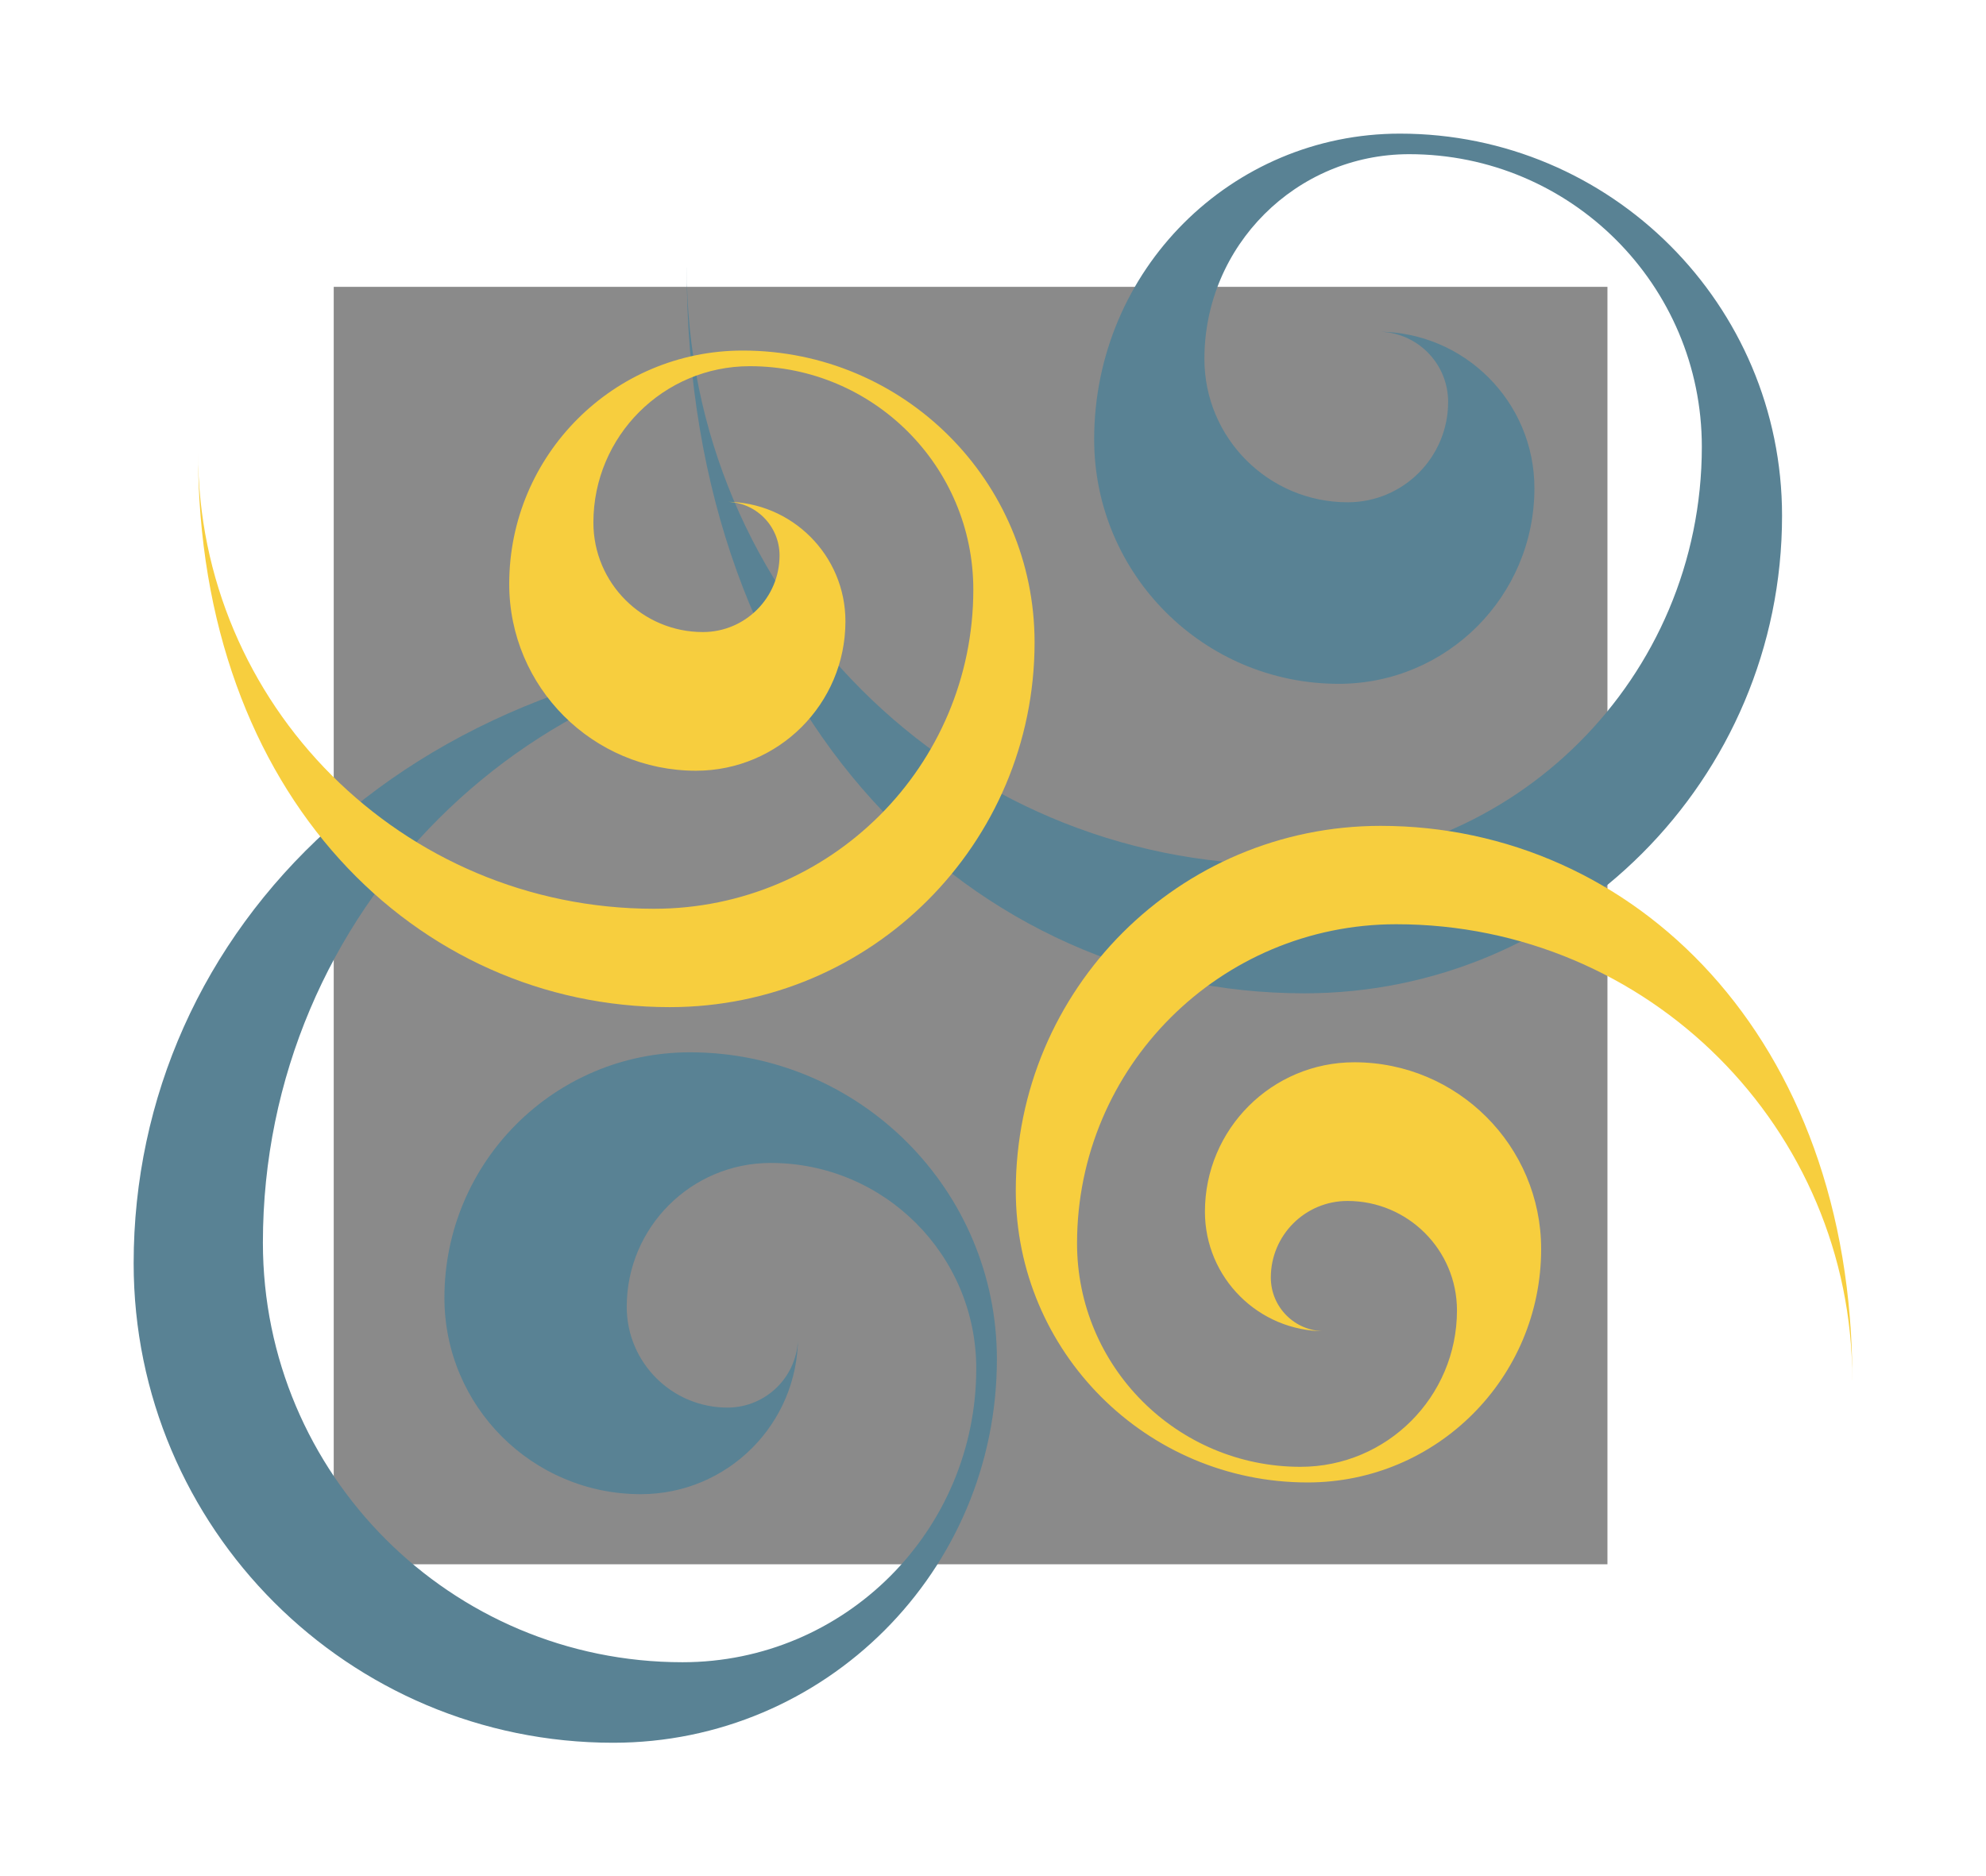
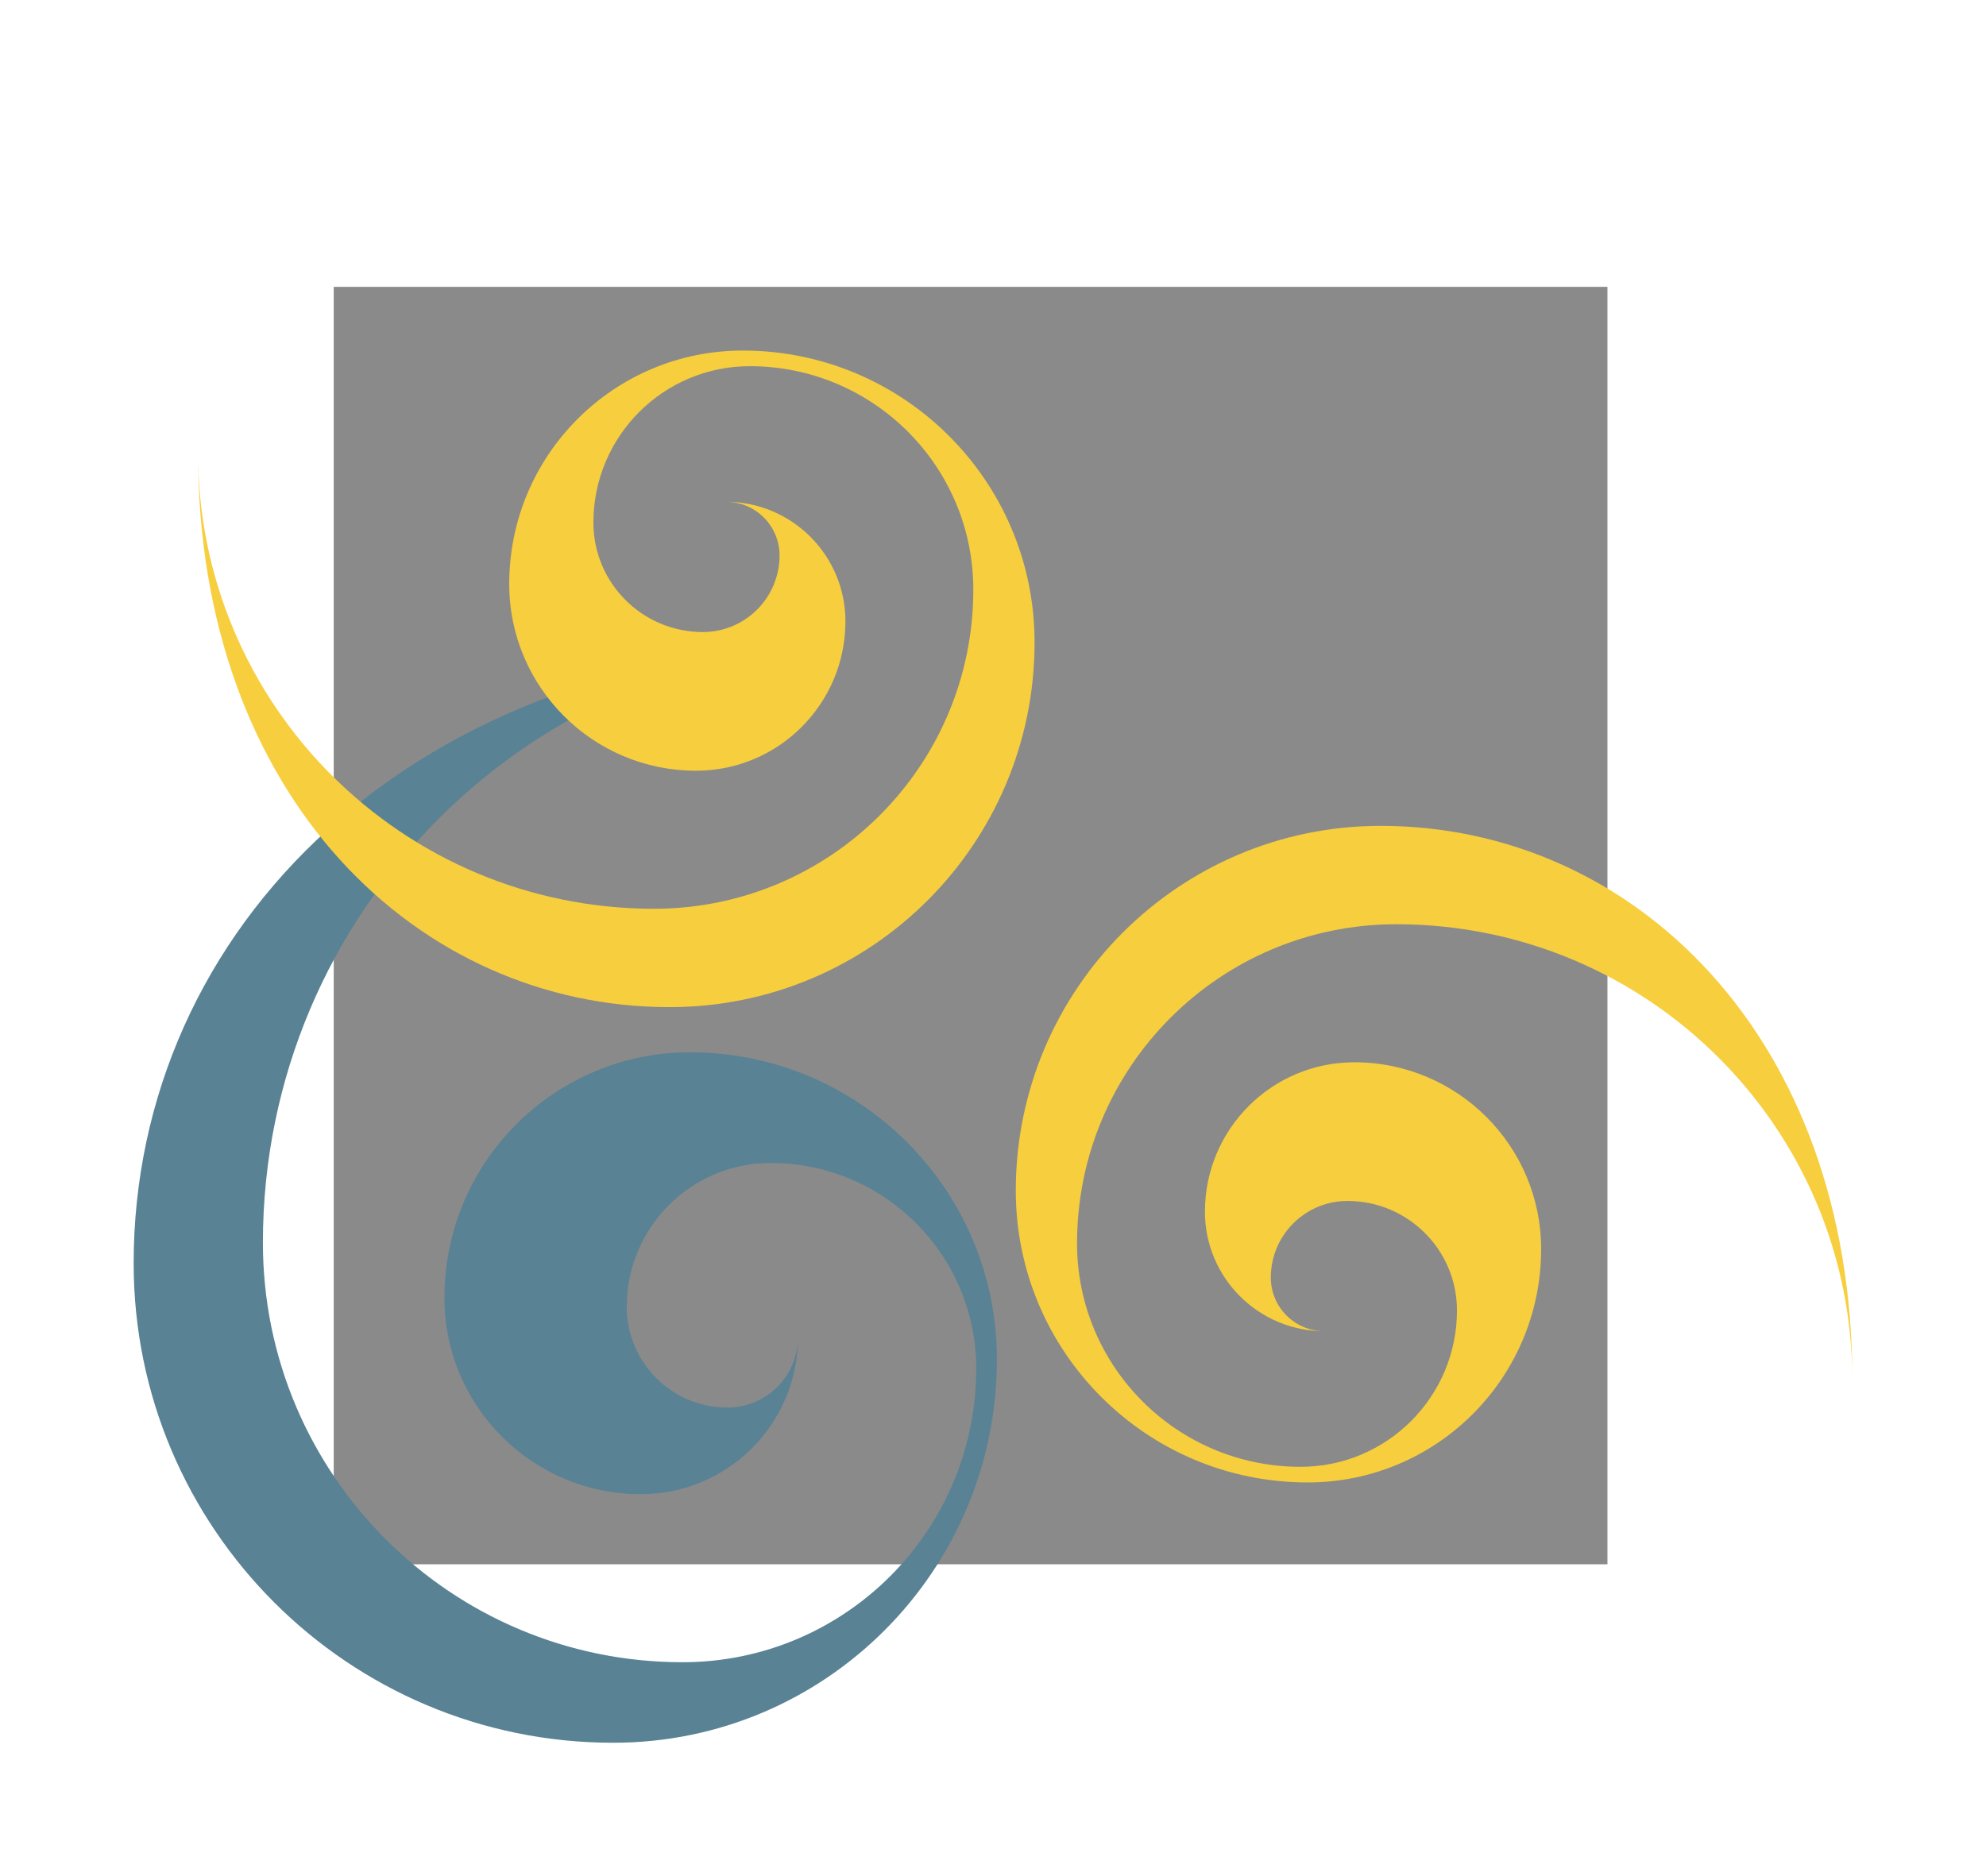
<svg xmlns="http://www.w3.org/2000/svg" xmlns:ns1="http://www.inkscape.org/namespaces/inkscape" xmlns:ns2="http://sodipodi.sourceforge.net/DTD/sodipodi-0.dtd" xmlns:ns4="http://www.openswatchbook.org/uri/2009/osb" xmlns:xlink="http://www.w3.org/1999/xlink" width="74.297" height="70.21" viewBox="0 0 74.297 70.21" id="svg4360" version="1.1" ns1:version="0.91 r13725" ns2:docname="groovewindow_icon.svg">
  <defs id="defs4362">
    <linearGradient ns1:collect="always" xlink:href="#linearGradient5559" id="linearGradient5577" gradientUnits="userSpaceOnUse" gradientTransform="translate(188.662,225.046)" />
    <linearGradient id="linearGradient5559" ns4:paint="solid" gradientTransform="translate(-6118.671,-475.584)">
      <stop style="stop-color:#598294;stop-opacity:1;" offset="0" id="stop5561" />
    </linearGradient>
    <linearGradient id="linearGradient4241" gradientTransform="translate(184.55,0)">
      <stop style="stop-color:#f5e239;stop-opacity:1;" offset="0" id="stop4243" />
    </linearGradient>
    <linearGradient ns1:collect="always" xlink:href="#linearGradient5559" id="linearGradient4943" gradientUnits="userSpaceOnUse" gradientTransform="translate(188.662,225.046)" />
  </defs>
  <ns2:namedview id="base" pagecolor="#ffffff" bordercolor="#666666" borderopacity="1.0" ns1:pageopacity="0.0" ns1:pageshadow="2" ns1:zoom="8.7309103" ns1:cx="37.148739" ns1:cy="35.10516" ns1:document-units="px" ns1:current-layer="layer1" showgrid="false" units="px" fit-margin-top="5" fit-margin-left="5" fit-margin-right="5" fit-margin-bottom="5" ns1:window-width="1280" ns1:window-height="776" ns1:window-x="0" ns1:window-y="24" ns1:window-maximized="1" />
  <g ns1:label="Layer 1" ns1:groupmode="layer" id="layer1" transform="translate(-314.28,-334.4)">
    <g id="g4256">
      <rect style="display:inline;fill:#000000;fill-opacity:0.459;stroke:none;stroke-opacity:1" id="rect5565" width="47.65" height="47.799" x="326.765" y="345.133" />
-       <path ns1:connector-curvature="0" style="display:inline;fill:url(#linearGradient4943);fill-opacity:1" d="m 339.969,344.413 c 0,16.871 10.77,27.155 23.106,27.155 9.87,0 17.872,-8.001 17.872,-17.871 0,-7.897 -6.401,-14.297 -14.297,-14.297 -6.316,0 -11.437,5.121 -11.437,11.438 0,5.053 4.097,9.149 9.15,9.149 4.043,0 7.32,-3.277 7.32,-7.32 0,-3.233 -2.621,-5.856 -5.856,-5.856 1.451,0 2.628,1.177 2.628,2.628 0,2.073 -1.681,3.755 -3.755,3.755 -2.962,0 -5.363,-2.401 -5.363,-5.363 0,-4.232 3.431,-7.662 7.662,-7.662 6.046,0 10.947,4.901 10.947,10.946 0,8.637 -7.002,15.638 -15.638,15.638 -12.337,-2.1e-4 -22.338,-10.001 -22.338,-22.339 z" id="path5567" />
      <path ns1:connector-curvature="0" style="display:inline;fill:url(#linearGradient5577);fill-opacity:1" d="m 346.541,358.473 c -16.936,0 -27.261,10.812 -27.261,23.196 0,9.908 8.032,17.941 17.941,17.941 7.927,0 14.353,-6.426 14.353,-14.353 0,-6.341 -5.141,-11.482 -11.483,-11.482 -5.073,0 -9.185,4.113 -9.185,9.186 0,4.058 3.289,7.348 7.349,7.348 3.246,0 5.878,-2.631 5.878,-5.878 0,1.456 -1.182,2.638 -2.638,2.638 -2.082,0 -3.769,-1.688 -3.769,-3.77 0,-2.973 2.41,-5.384 5.384,-5.384 4.249,10e-6 7.692,3.444 7.692,7.692 0,6.069 -4.92,10.99 -10.989,10.99 -8.67,1e-5 -15.698,-7.029 -15.698,-15.699 0,-12.385 10.04,-22.425 22.426,-22.425 z" id="path5569" />
      <path ns1:connector-curvature="0" style="display:inline;fill:#f7ce3e;fill-opacity:1" d="m 383.577,386.041 c 0,-12.884 -8.225,-20.739 -17.647,-20.739 -7.538,0 -13.649,6.111 -13.649,13.649 0,6.031 4.888,10.919 10.919,10.919 4.824,0 8.735,-3.911 8.735,-8.735 0,-3.859 -3.129,-6.987 -6.988,-6.987 -3.087,0 -5.59,2.502 -5.59,5.591 0,2.469 2.002,4.472 4.472,4.472 -1.108,0 -2.007,-0.899 -2.007,-2.007 0,-1.584 1.284,-2.867 2.868,-2.867 2.262,0 4.096,1.833 4.096,4.096 0,3.232 -2.62,5.852 -5.852,5.852 -4.617,0 -8.361,-3.743 -8.361,-8.36 0,-6.596 5.348,-11.942 11.943,-11.942 9.422,2.1e-4 17.06,7.638 17.06,17.06 z" id="path5571" />
      <path ns1:connector-curvature="0" style="display:inline;fill:#f7ce3e;fill-opacity:1" d="m 321.689,351.346 c 0,12.884 8.225,20.739 17.646,20.739 7.538,0 13.649,-6.111 13.649,-13.649 0,-6.031 -4.888,-10.919 -10.919,-10.919 -4.824,0 -8.735,3.911 -8.735,8.735 0,3.859 3.129,6.987 6.988,6.987 3.087,0 5.59,-2.502 5.59,-5.591 0,-2.469 -2.002,-4.472 -4.472,-4.472 1.108,0 2.007,0.899 2.007,2.007 0,1.584 -1.284,2.867 -2.868,2.867 -2.262,0 -4.096,-1.834 -4.096,-4.096 4e-5,-3.232 2.62,-5.852 5.852,-5.852 4.617,0 8.361,3.743 8.361,8.36 0,6.596 -5.348,11.942 -11.943,11.942 -9.422,-2e-4 -17.06,-7.638 -17.06,-17.06 z" id="path5573" />
    </g>
  </g>
</svg>